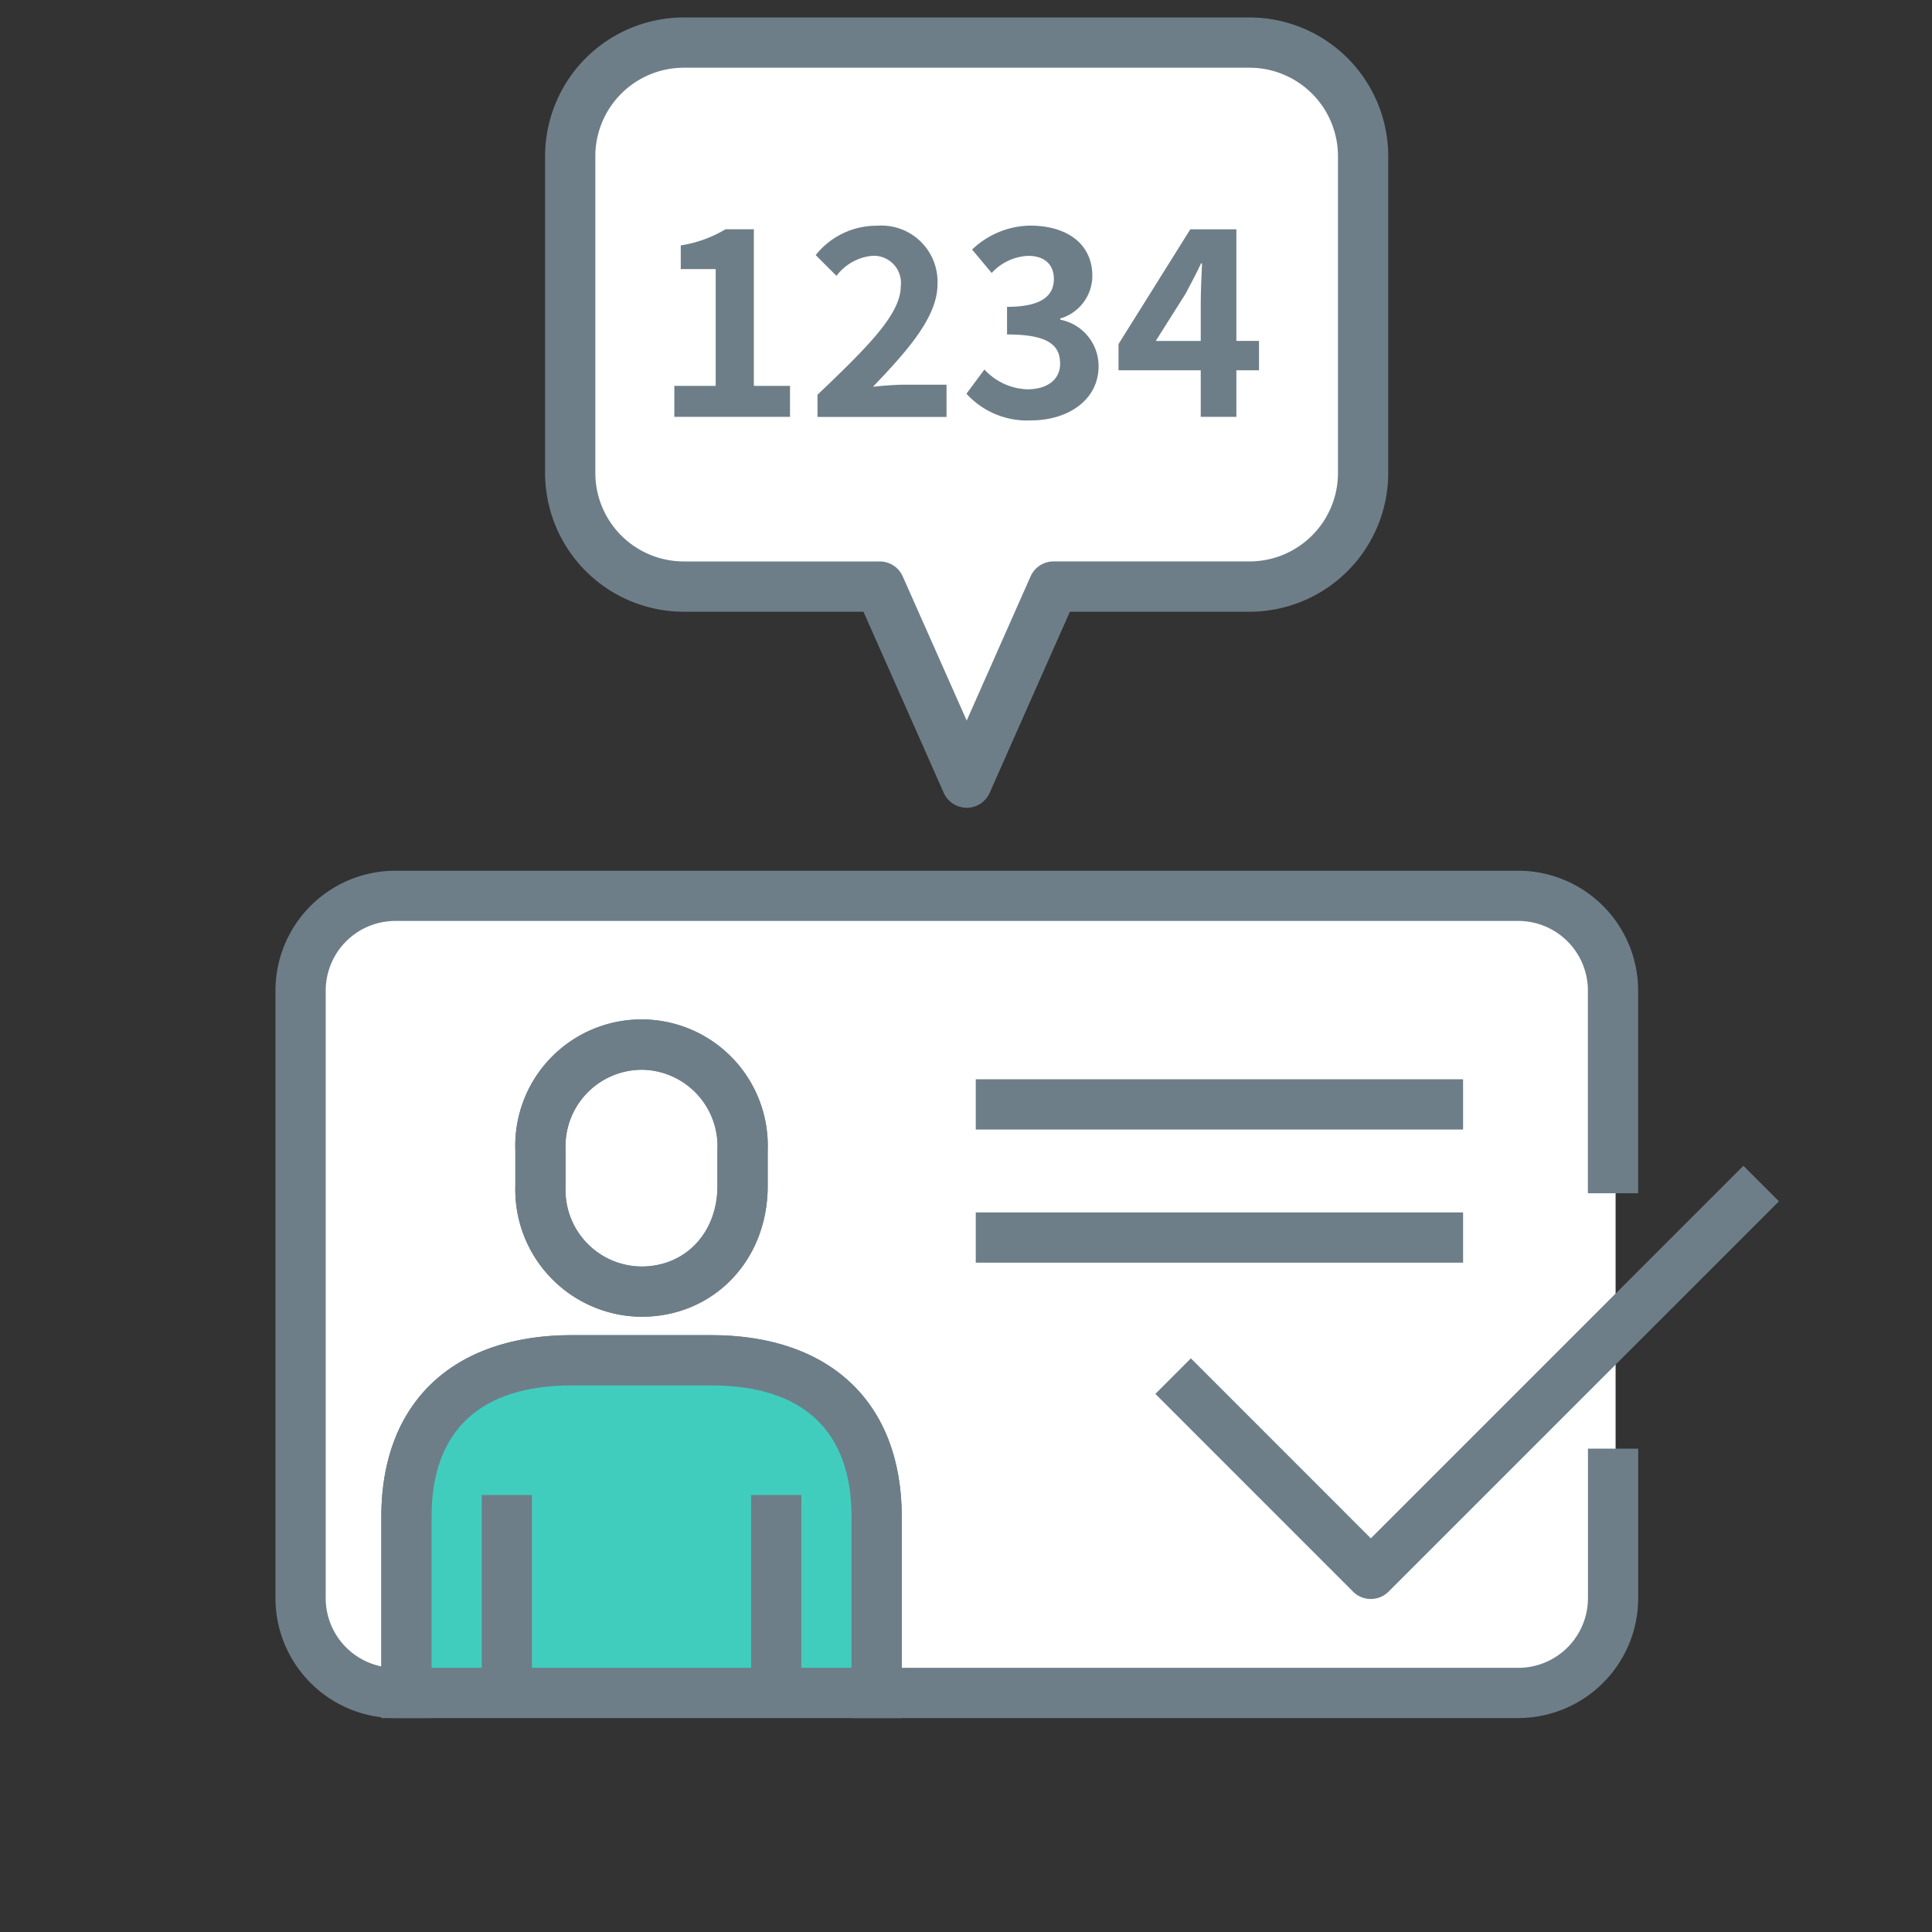
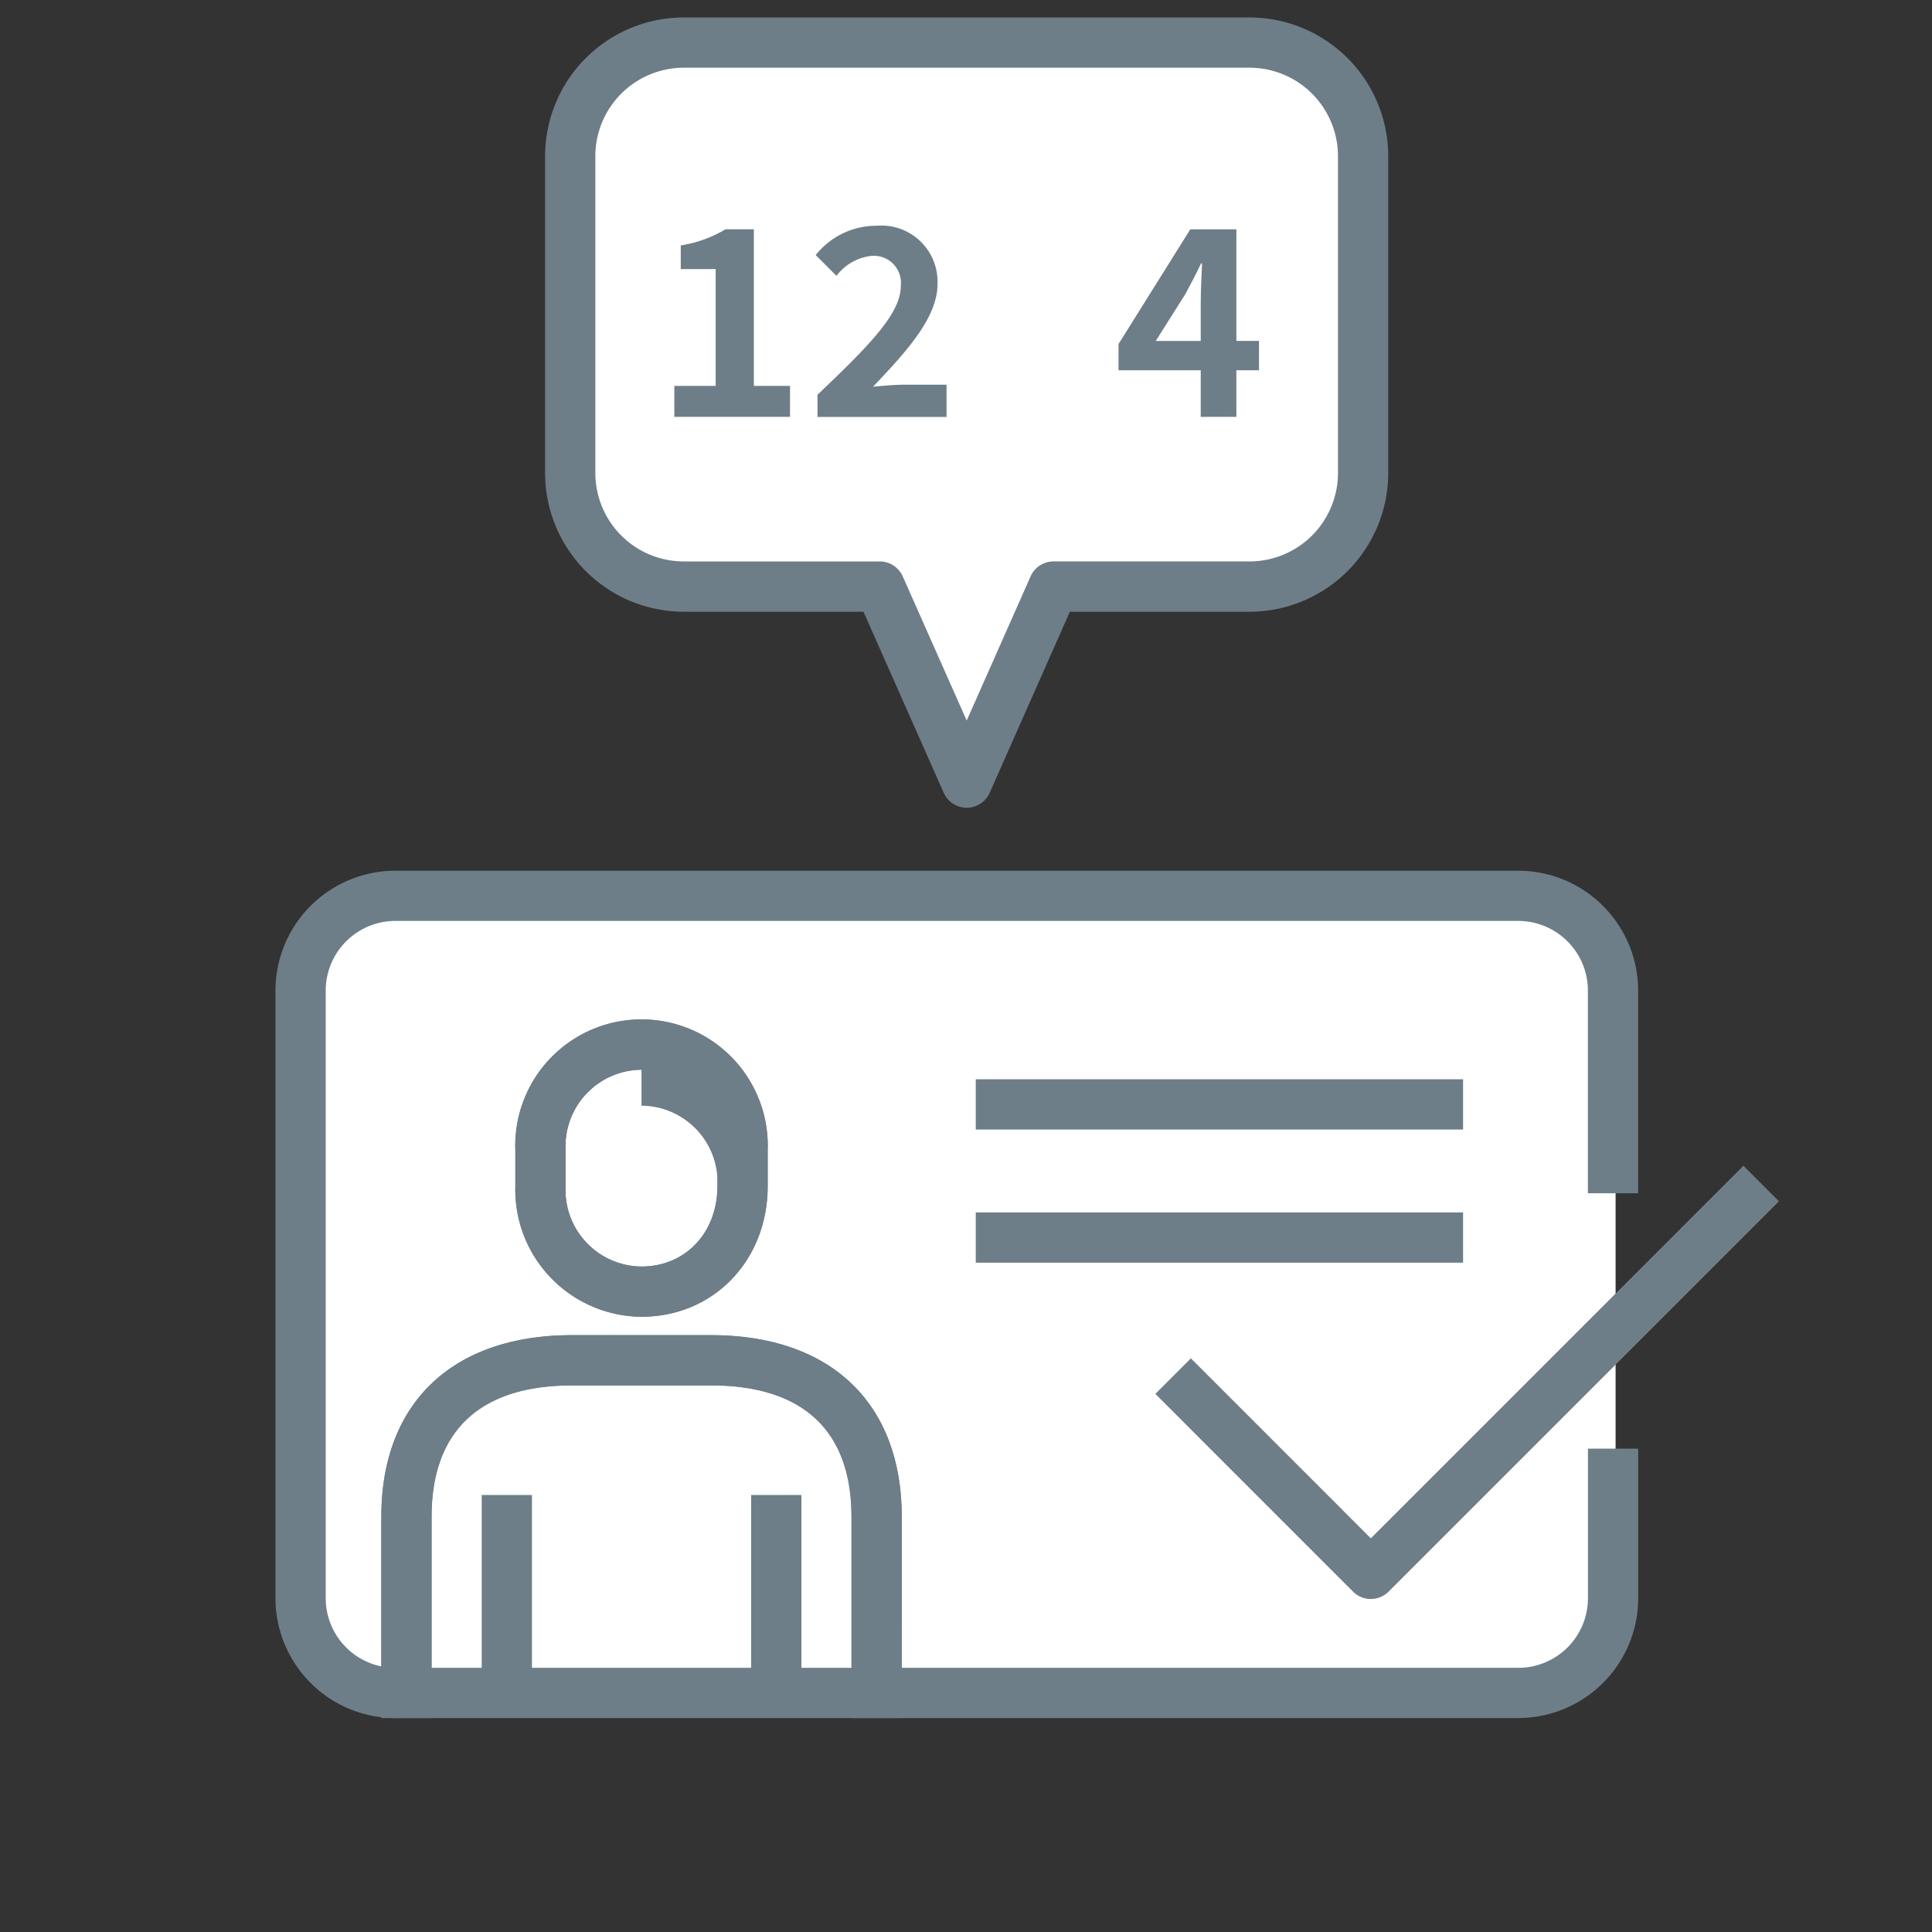
<svg xmlns="http://www.w3.org/2000/svg" width="158" height="158" viewBox="0 0 158 158">
  <rect x="0" y="0" width="158" height="158" fill="#333333" stroke="none" />
  <defs>
    <clipPath id="clip-path">
      <rect id="長方形_385" data-name="長方形 385" width="122.953" height="139.078" fill="none" />
    </clipPath>
  </defs>
  <g id="グループ_258" data-name="グループ 258" transform="translate(0.274 0.294)">
    <g id="グループ_242" data-name="グループ 242" transform="translate(22.253 1.133)">
      <g id="グループ_244" data-name="グループ 244" transform="translate(0 0)" clip-path="url(#clip-path)">
        <path id="パス_679" data-name="パス 679" d="M66.679,1.326H21.117a9.081,9.081,0,0,0-9.111,9.052v25.15a9.083,9.083,0,0,0,9.111,9.054H38.553l6.054,15.586,7.924-15.586H66.679a9.083,9.083,0,0,0,9.111-9.054V10.378a9.081,9.081,0,0,0-9.111-9.052" transform="translate(12.665 1.399)" fill="#fff" />
        <path id="パス_680" data-name="パス 680" d="M98.969,100.526H10.532a8.761,8.761,0,0,1-8.76-8.76V43.358a8.761,8.761,0,0,1,8.76-8.76H98.969a8.761,8.761,0,0,1,8.76,8.76V91.766a8.761,8.761,0,0,1-8.76,8.76" transform="translate(1.869 36.498)" fill="#fff" />
        <path id="パス_681" data-name="パス 681" d="M15.874,21.238h3.382V11.685H16.4V9.749a10.181,10.181,0,0,0,3.66-1.319h2.318V21.238h2.957V23.77H15.874Z" transform="translate(16.746 8.893)" fill="#6d7e88" />
        <path id="パス_682" data-name="パス 682" d="M21.648,22.113c4.106-3.913,6.808-6.594,6.808-8.871A2.217,2.217,0,0,0,26.1,10.754,4.144,4.144,0,0,0,23.2,12.392l-1.7-1.7a6.337,6.337,0,0,1,5-2.4,4.593,4.593,0,0,1,4.961,4.786c0,2.682-2.47,5.448-5.277,8.382.787-.084,1.831-.168,2.575-.168H32.2v2.638H21.648Z" transform="translate(22.681 8.742)" fill="#6d7e88" />
-         <path id="パス_683" data-name="パス 683" d="M27.5,22.029l1.469-1.979a4.992,4.992,0,0,0,3.51,1.619c1.593,0,2.68-.766,2.68-2.086,0-1.492-.914-2.4-4.34-2.4V14.925c2.9,0,3.83-.96,3.83-2.279,0-1.19-.769-1.891-2.108-1.891a4.3,4.3,0,0,0-2.978,1.4l-1.6-1.915a7.008,7.008,0,0,1,4.722-1.958c3.045,0,5.111,1.488,5.111,4.126a3.649,3.649,0,0,1-2.62,3.469v.1a3.866,3.866,0,0,1,3.13,3.789c0,2.807-2.532,4.445-5.53,4.445A6.691,6.691,0,0,1,27.5,22.029" transform="translate(29.01 8.742)" fill="#6d7e88" />
        <path id="パス_684" data-name="パス 684" d="M40.276,19.961H33.552V17.814l5.871-9.383H43.19v9.128h1.851v2.4H43.19v3.81H40.276Zm0-2.4V14.493c0-.912.064-2.359.107-3.273H40.3c-.384.83-.81,1.615-1.256,2.466l-2.447,3.874Z" transform="translate(35.394 8.895)" fill="#6d7e88" />
-         <path id="パス_685" data-name="パス 685" d="M101.644,103.258H47.107V86.784c0-7.022-3.968-10.733-11.477-10.733H24.242c-7.507,0-11.475,3.711-11.475,10.733v16.474H9.8a9.813,9.813,0,0,1-9.8-9.8V43.76a9.813,9.813,0,0,1,9.8-9.8h91.842a9.816,9.816,0,0,1,9.8,9.8V60.335h-4.11V43.76a5.7,5.7,0,0,0-5.694-5.694H9.8A5.7,5.7,0,0,0,4.11,43.76V93.454a5.7,5.7,0,0,0,4.548,5.577V86.784c0-9.294,5.826-14.843,15.584-14.843H35.63c9.761,0,15.586,5.548,15.586,14.843V99.148h50.427a5.7,5.7,0,0,0,5.694-5.694V81.223h4.11V93.454a9.816,9.816,0,0,1-9.8,9.8M29.936,70.437A10.4,10.4,0,0,1,19.618,59.749V56.811a10.325,10.325,0,1,1,20.637,0v2.939c0,6.093-4.437,10.688-10.32,10.688m0-20.2a6.259,6.259,0,0,0-6.208,6.576v2.939a6.259,6.259,0,0,0,6.208,6.578c3.6,0,6.21-2.768,6.21-6.578V56.811a6.26,6.26,0,0,0-6.21-6.576" transform="translate(0 35.821)" fill="#6d7e88" />
+         <path id="パス_685" data-name="パス 685" d="M101.644,103.258H47.107V86.784c0-7.022-3.968-10.733-11.477-10.733H24.242c-7.507,0-11.475,3.711-11.475,10.733v16.474H9.8a9.813,9.813,0,0,1-9.8-9.8V43.76a9.813,9.813,0,0,1,9.8-9.8h91.842a9.816,9.816,0,0,1,9.8,9.8V60.335h-4.11V43.76a5.7,5.7,0,0,0-5.694-5.694H9.8A5.7,5.7,0,0,0,4.11,43.76V93.454a5.7,5.7,0,0,0,4.548,5.577V86.784c0-9.294,5.826-14.843,15.584-14.843H35.63c9.761,0,15.586,5.548,15.586,14.843V99.148h50.427a5.7,5.7,0,0,0,5.694-5.694V81.223h4.11V93.454a9.816,9.816,0,0,1-9.8,9.8M29.936,70.437A10.4,10.4,0,0,1,19.618,59.749V56.811a10.325,10.325,0,1,1,20.637,0v2.939c0,6.093-4.437,10.688-10.32,10.688m0-20.2a6.259,6.259,0,0,0-6.208,6.576v2.939a6.259,6.259,0,0,0,6.208,6.578c3.6,0,6.21-2.768,6.21-6.578a6.26,6.26,0,0,0-6.21-6.576" transform="translate(0 35.821)" fill="#6d7e88" />
        <path id="パス_686" data-name="パス 686" d="M19.865,64.19A10.4,10.4,0,0,1,9.547,53.5V50.564a10.325,10.325,0,1,1,20.637,0V53.5c0,6.093-4.437,10.688-10.32,10.688m0-20.2a6.259,6.259,0,0,0-6.208,6.576V53.5a6.259,6.259,0,0,0,6.208,6.578c3.6,0,6.21-2.768,6.21-6.578V50.564a6.26,6.26,0,0,0-6.21-6.576" transform="translate(10.071 42.068)" fill="#6d7e88" />
-         <path id="パス_687" data-name="パス 687" d="M30.131,53.44H18.745c-8.631,0-13.532,4.708-13.532,12.79V80.647h8.205v0H35.457v0h8.205V66.23c0-8.082-4.9-12.79-13.532-12.79" transform="translate(5.499 56.375)" fill="#41cdbe" />
        <path id="パス_688" data-name="パス 688" d="M46.774,83.758H4.213V67.284c0-9.294,5.828-14.843,15.586-14.843H31.186c9.761,0,15.589,5.548,15.589,14.843Zm-8.207-4.11h4.1V67.284c0-7.022-3.97-10.733-11.479-10.733H19.8c-7.507,0-11.477,3.711-11.477,10.733V79.648h4.1V65.514h4.11V79.648H34.457V65.514h4.11Z" transform="translate(4.444 55.321)" fill="#6d7e88" />
        <rect id="長方形_383" data-name="長方形 383" width="39.853" height="4.11" transform="translate(57.272 86.836)" fill="#6d7e88" />
        <rect id="長方形_384" data-name="長方形 384" width="39.853" height="4.11" transform="translate(57.272 97.725)" fill="#6d7e88" />
        <path id="パス_689" data-name="パス 689" d="M52.639,81.128h0a2.046,2.046,0,0,1-1.453-.6L35.018,64.355l2.906-2.906L52.639,76.167,83.107,45.7l2.906,2.906L54.092,80.526a2.046,2.046,0,0,1-1.453.6" transform="translate(36.941 48.211)" fill="#6d7e88" />
        <path id="パス_690" data-name="パス 690" d="M45.21,64.629a2.057,2.057,0,0,1-1.88-1.223L36.767,48.6H22.049A11.353,11.353,0,0,1,10.731,37.233V11.366A11.355,11.355,0,0,1,22.049,0H68.365A11.355,11.355,0,0,1,79.683,11.366V37.233A11.353,11.353,0,0,1,68.365,48.6H53.648l-6.559,14.81a2.056,2.056,0,0,1-1.878,1.223M22.049,4.11a7.24,7.24,0,0,0-7.209,7.256V37.233a7.239,7.239,0,0,0,7.209,7.254H38.1a2.06,2.06,0,0,1,1.88,1.223L45.21,57.5l5.224-11.791a2.055,2.055,0,0,1,1.878-1.223H68.365a7.239,7.239,0,0,0,7.209-7.254V11.366A7.24,7.24,0,0,0,68.365,4.11Z" transform="translate(11.32 0.001)" fill="#6d7e88" />
      </g>
    </g>
    <rect id="長方形_400" data-name="長方形 400" width="158" height="158" transform="translate(-0.274 -0.294)" fill="none" />
  </g>
</svg>